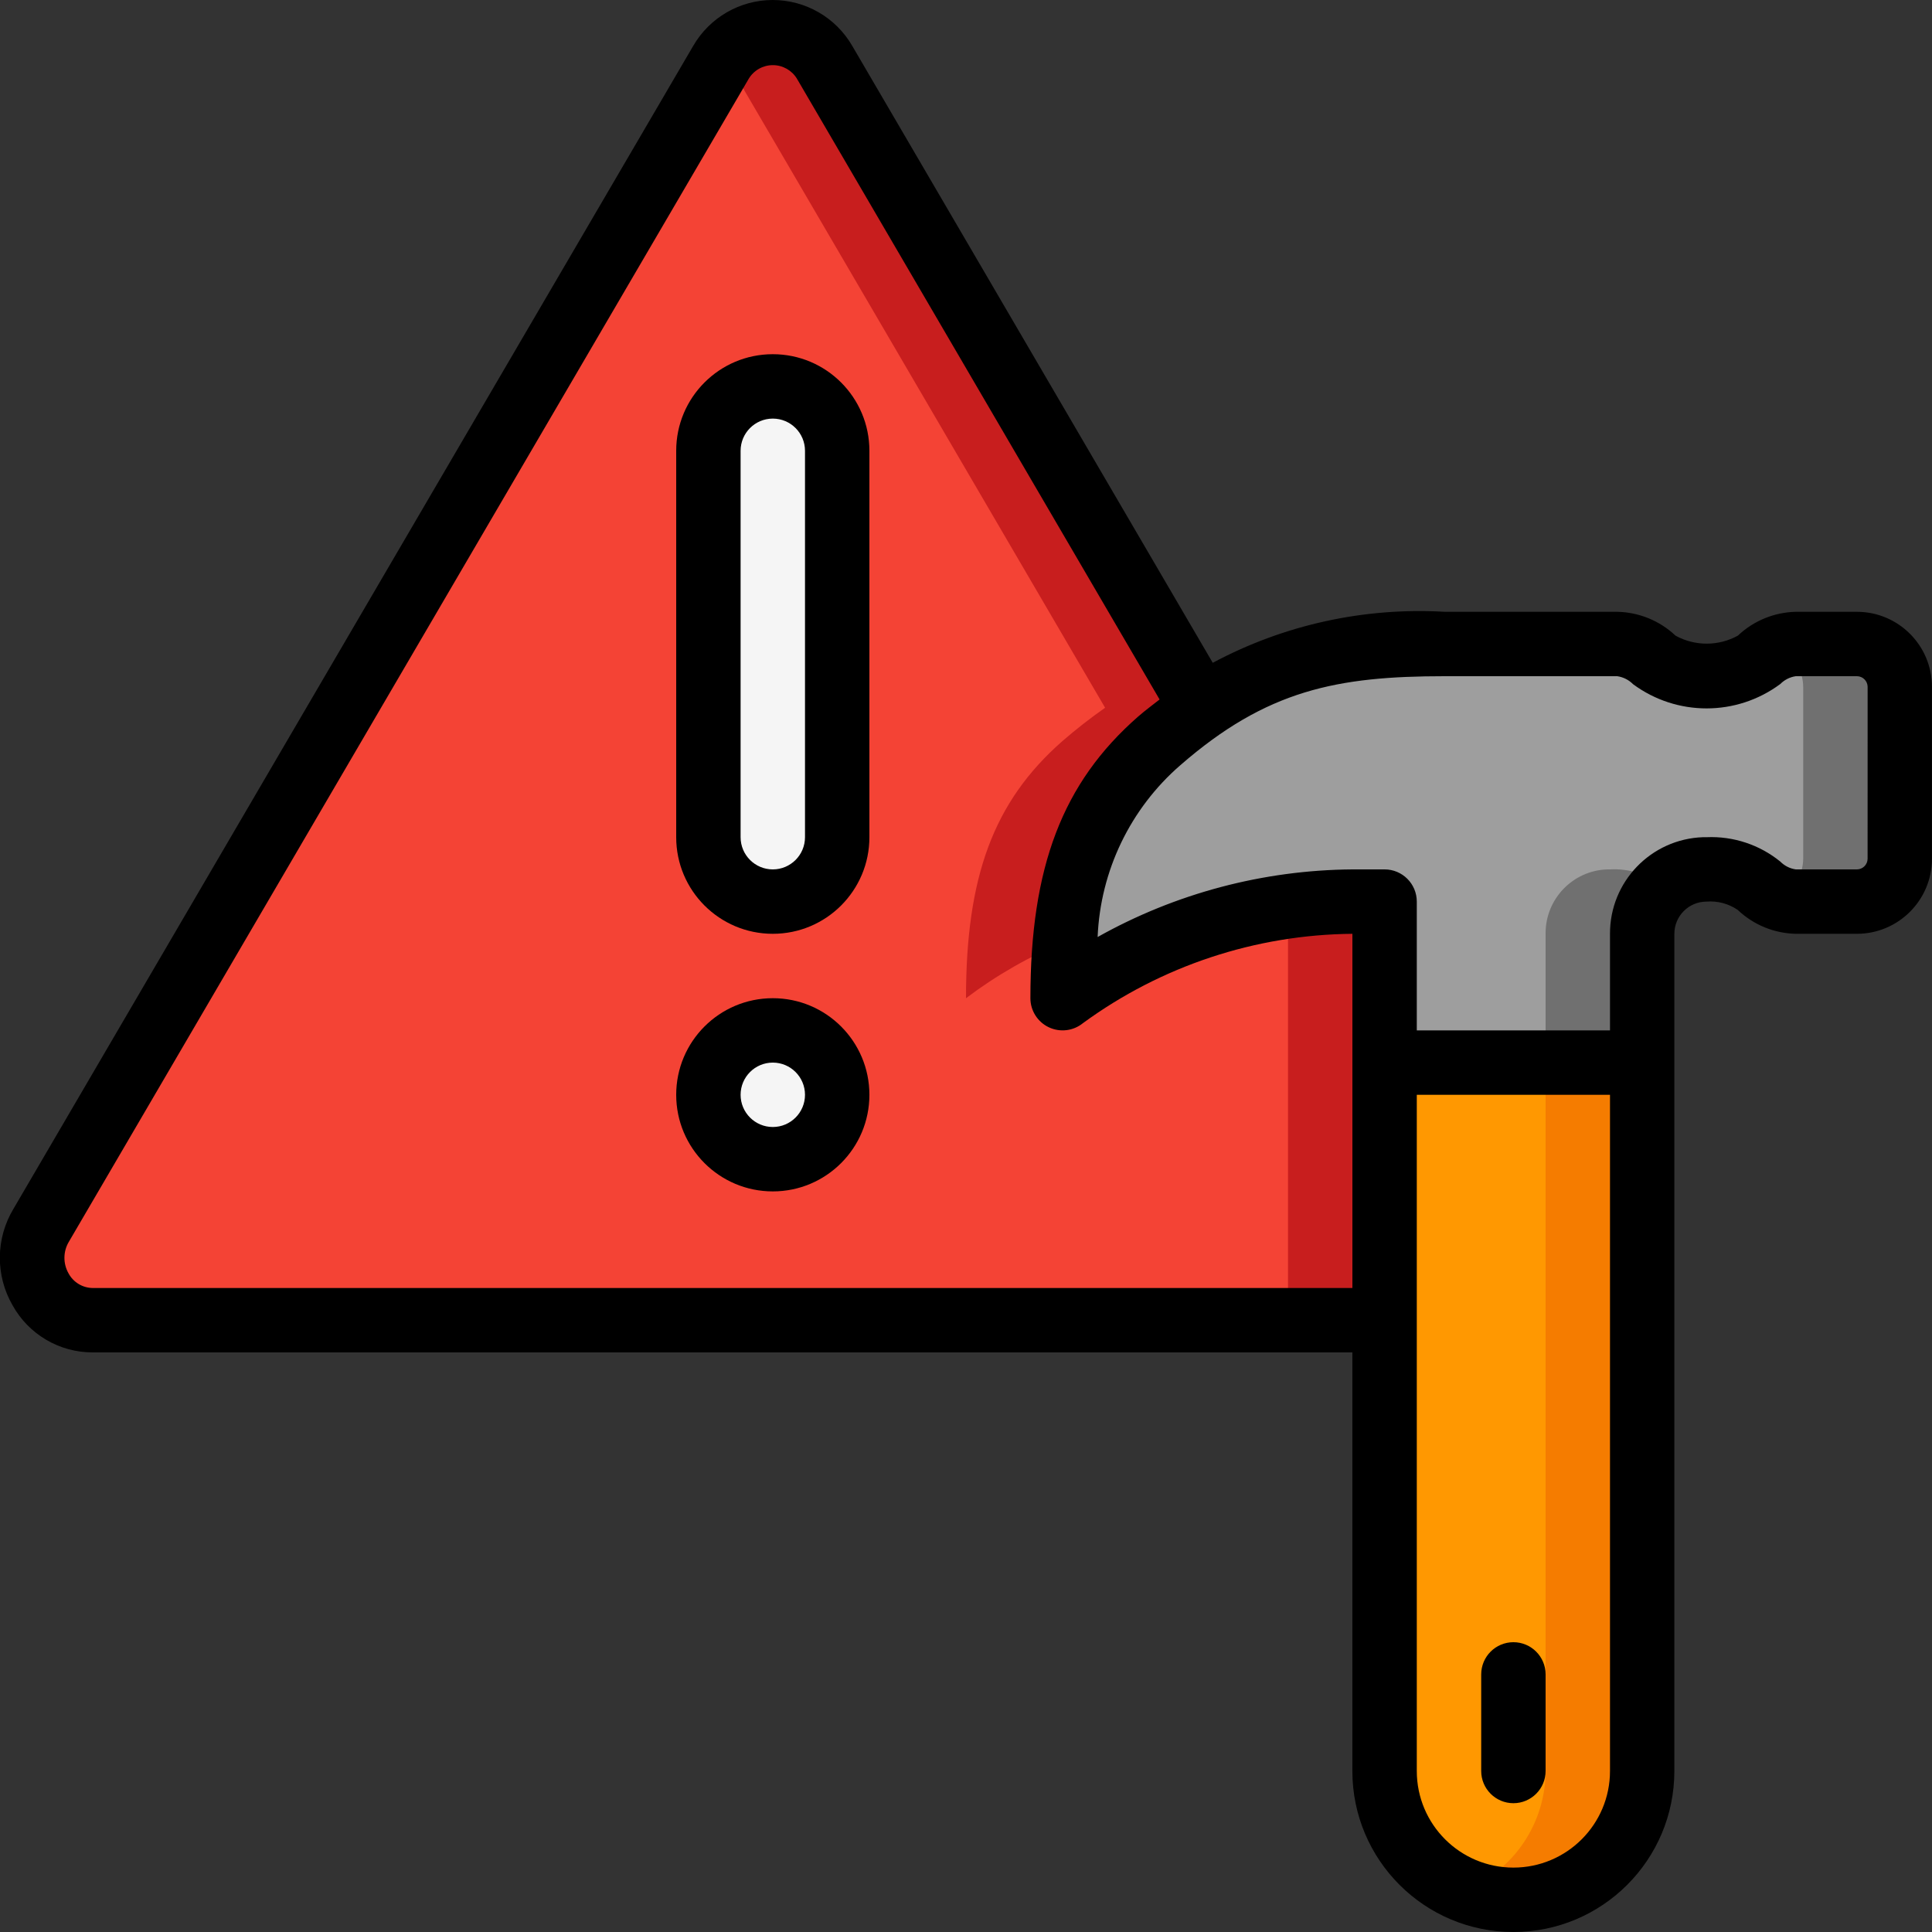
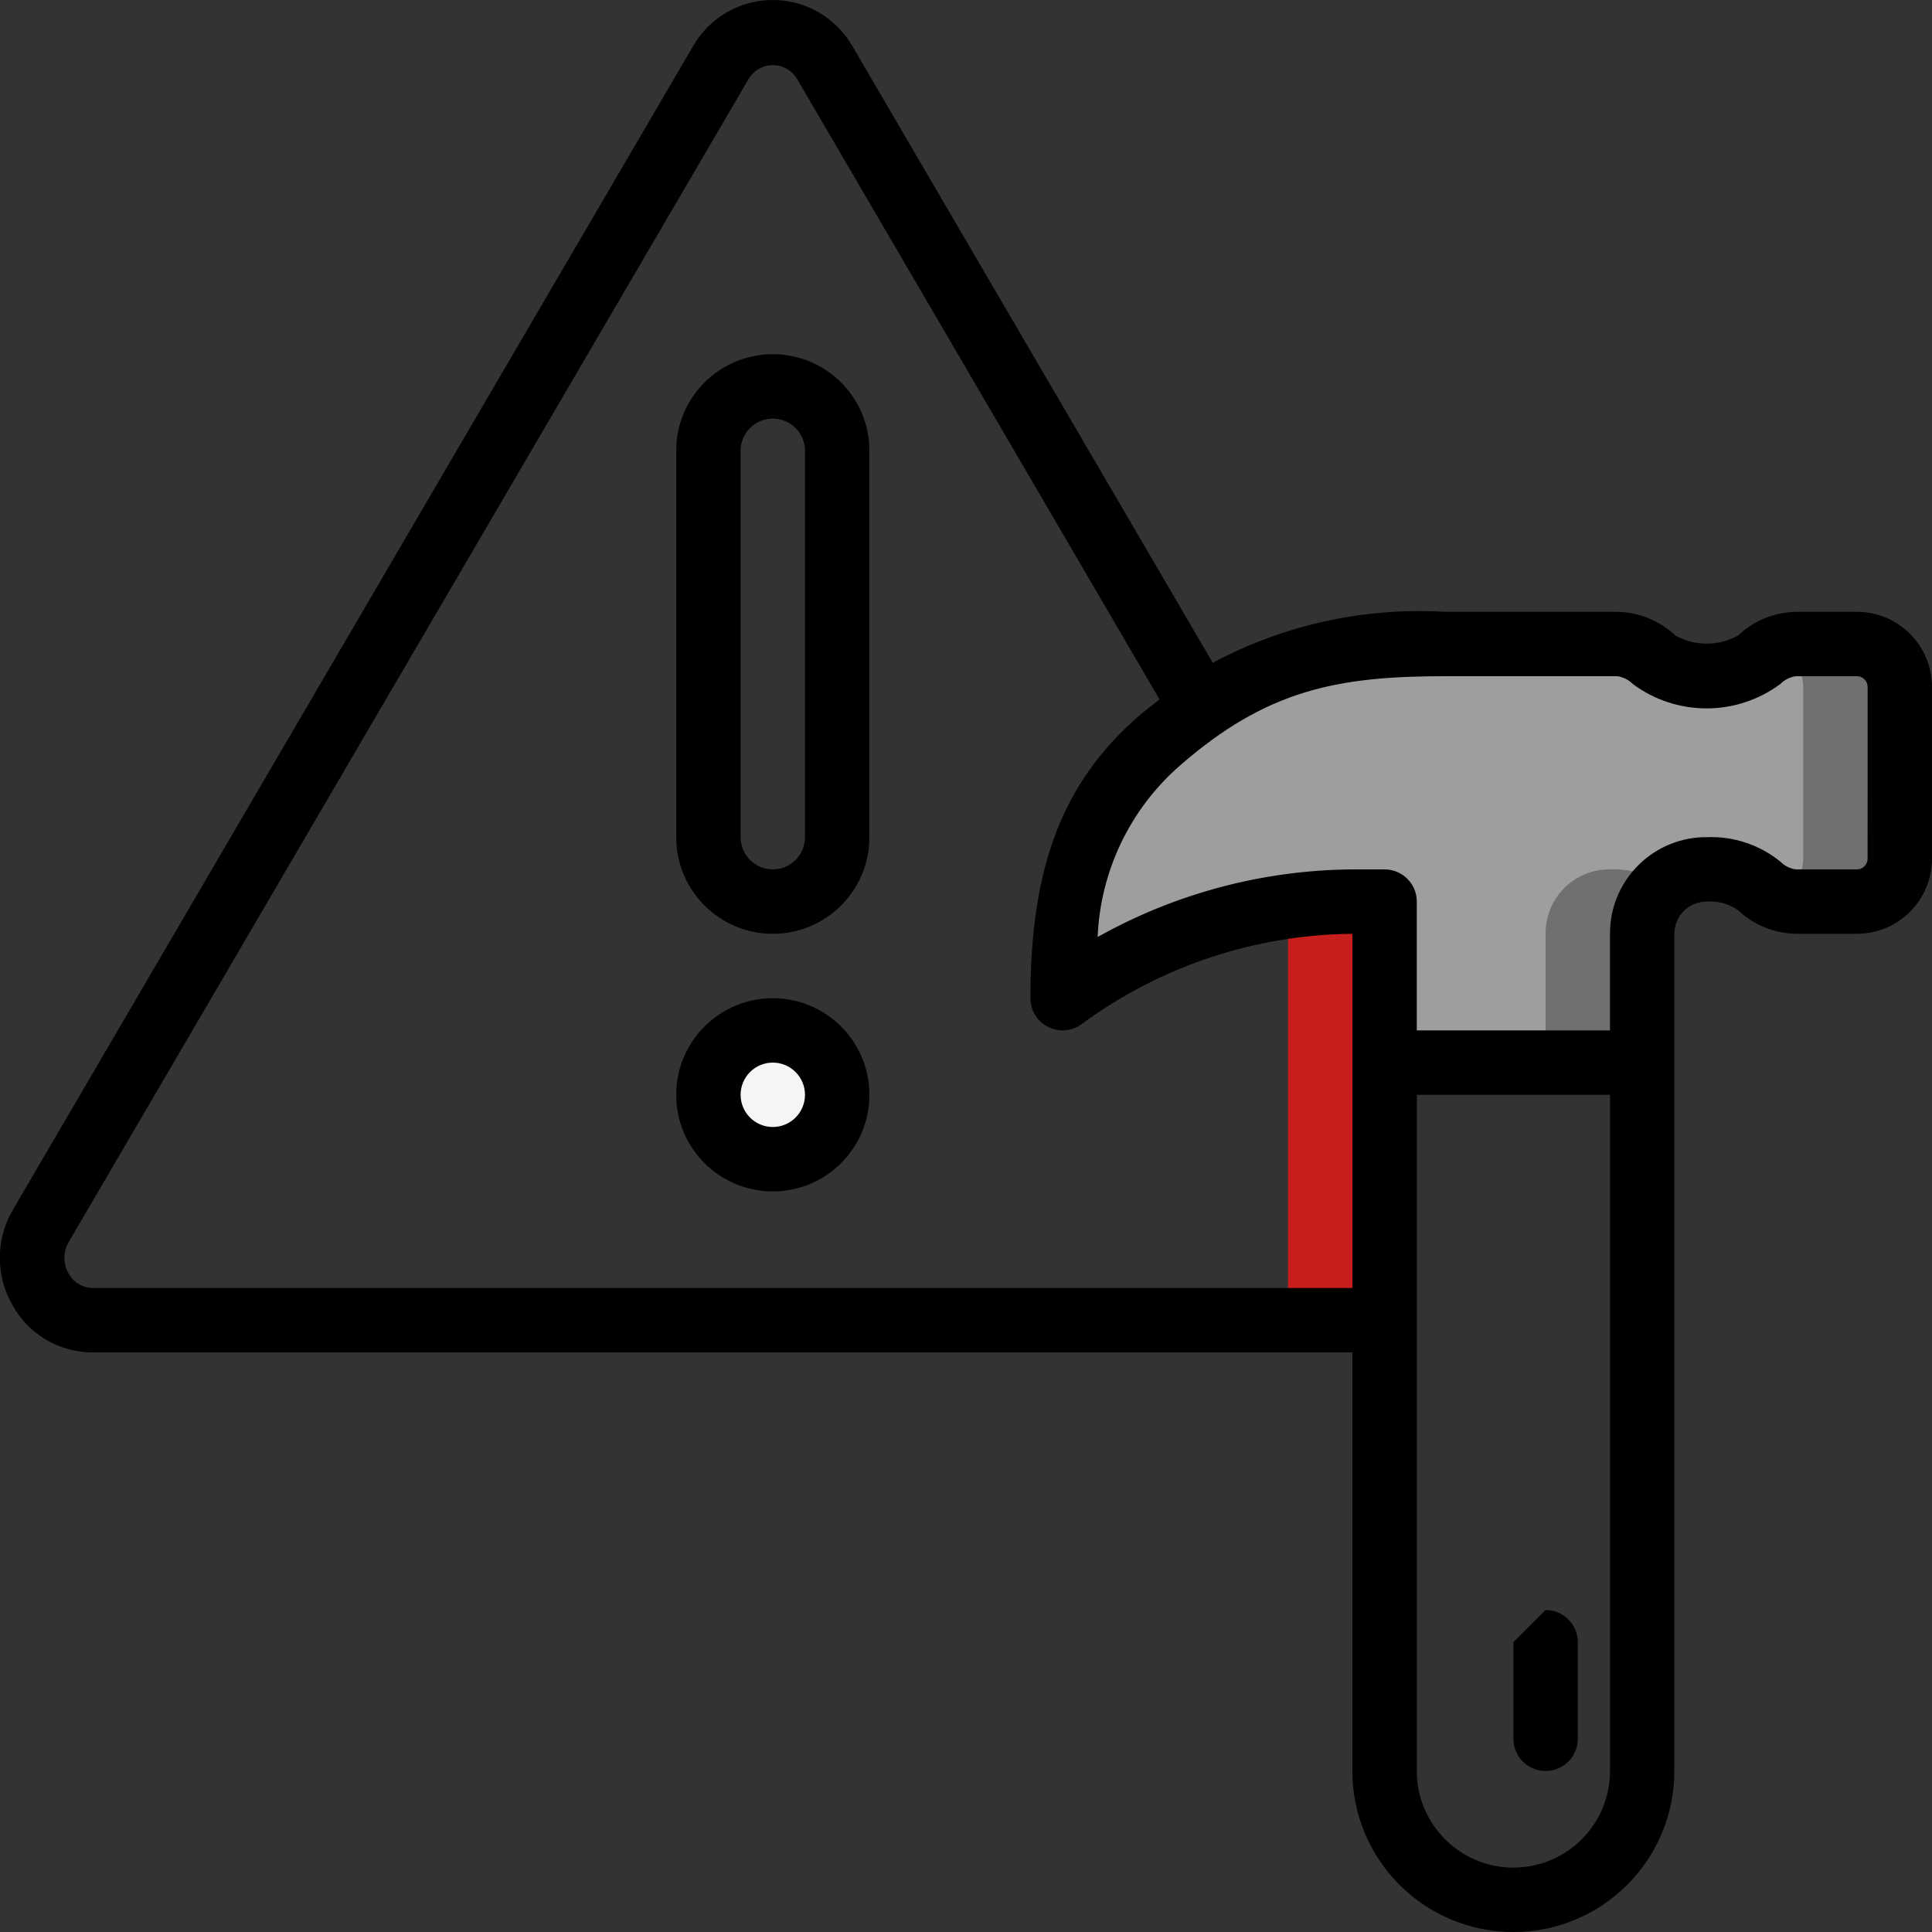
<svg xmlns="http://www.w3.org/2000/svg" height="512" viewBox="0 0 60 60" width="512">
  <rect x="0" y="0" width="60" height="60" fill="#333333" stroke="none" />
  <g id="Page-1" fill="none" fill-rule="evenodd">
    <g id="068---Hammer-Warning" transform="translate(-1)">
      <g id="Icons" transform="translate(1 1)">
-         <path id="Path" d="m43 27v13h-40.12c-.692-.019-1.32-.406-1.65-1.014s-.311-1.346.05-1.936l21.11-36.11c.329-.58.944-.938 1.61-.938s1.281.358 1.61.938l11.71 20.04c-.458.32-.898.664-1.32 1.03-2.16 1.89-3 4.24-3 7.99 2.609-1.923 5.759-2.973 9-3z" fill="#f44335" />
-         <path id="Path" d="m22.61.94 11.71 20.04c-.458.32-.898.664-1.32 1.03-2.16 1.89-3 4.24-3 7.99.948-.716 1.984-1.308 3.083-1.761.066-2.391 1.122-4.647 2.917-6.229.422-.366.862-.71 1.32-1.03l-11.71-20.04c-.313-.549-.885-.9-1.516-.928-.631-.028-1.233.269-1.594.788.035.048.078.086.11.14z" fill="#c81e1e" />
        <path id="Path" d="m42 27c-.669.001-1.338.048-2 .143v12.857h3v-13z" fill="#c81e1e" />
-         <rect id="Rectangle" fill="#f5f5f5" height="16" rx="2" width="4" x="22" y="11" />
        <rect id="Rectangle" fill="#f5f5f5" height="4" rx="2" width="4" x="22" y="31" />
-         <path id="Path" d="m51 32v22c0 2.209-1.791 4-4 4s-4-1.791-4-4v-22z" fill="#ff9801" />
-         <path id="Path" d="m48 32v22c-.003 1.627-.992 3.09-2.5 3.7 1.232.502 2.633.359 3.736-.384 1.104-.742 1.765-1.986 1.764-3.316l0-22z" fill="#f57c00" />
        <path id="Path" d="m59 20.33v5.34c-.003.733-.597 1.327-1.33 1.33h-1.9c-.427-.02-.832-.194-1.14-.49-.464-.361-1.043-.542-1.63-.51h-.09c-1.073.039-1.92.926-1.91 2v4h-8v-5h-1c-3.241.027-6.391 1.077-9 3 0-3.75.84-6.1 3-7.99.422-.366.862-.71 1.32-1.03 2.27-1.58 4.43-1.98 7.55-1.98h5.35c.43.018.839.192 1.15.49.98.68 2.28.68 3.26 0 .308-.296.713-.47 1.14-.49h1.9c.733.003 1.327.597 1.33 1.33z" fill="#9e9e9e" />
        <g fill="#707070">
          <path id="Path" d="m57.67 19h-1.9c-.193.003-.383.044-.559.122.477.213.786.685.789 1.208v5.34c-.003.523-.312.995-.789 1.208.176.078.366.119.559.122h1.9c.733-.003 1.327-.597 1.33-1.33v-5.34c-.003-.733-.597-1.327-1.33-1.33z" />
          <path id="Path" d="m51.63 26.51c-.464-.361-1.043-.542-1.63-.51h-.09c-1.073.039-1.92.926-1.91 2v4h3v-4c.002-.561.236-1.095.648-1.476z" />
        </g>
      </g>
      <g id="Icons_copy" fill="#000">
        <path id="Shape" d="m25 11c-1.657 0-3 1.343-3 3v12c0 1.657 1.343 3 3 3s3-1.343 3-3v-12c0-1.657-1.343-3-3-3zm1 15c0 .552-.448 1-1 1s-1-.448-1-1v-12c0-.552.448-1 1-1s1 .448 1 1z" fill-rule="nonzero" />
        <path id="Shape" d="m25 31c-1.657 0-3 1.343-3 3s1.343 3 3 3 3-1.343 3-3-1.343-3-3-3zm0 4c-.552 0-1-.448-1-1s.448-1 1-1 1 .448 1 1-.448 1-1 1z" fill-rule="nonzero" />
-         <path id="Path" d="m48 51c-.552 0-1 .448-1 1v3c0 .552.448 1 1 1s1-.448 1-1v-3c0-.552-.448-1-1-1z" />
+         <path id="Path" d="m48 51v3c0 .552.448 1 1 1s1-.448 1-1v-3c0-.552-.448-1-1-1z" />
        <path id="Shape" d="m58.67 19h-1.9c-.671.015-1.313.279-1.8.741-.603.331-1.332.331-1.935 0-.49-.464-1.136-.728-1.811-.741h-5.354c-2.502-.146-4.997.402-7.207 1.584l-11.192-19.153c-.509-.885-1.452-1.431-2.473-1.431s-1.964.546-2.473 1.431l-21.106 36.109c-.555.92-.566 2.07-.027 3 .502.903 1.454 1.462 2.487 1.46h39.12v13c0 2.761 2.239 5 5 5s5-2.239 5-5v-26c0-.552.448-1 1-1 .344-.027.686.064.97.26.487.462 1.129.726 1.8.74h1.9c1.286-.001 2.329-1.044 2.33-2.33v-5.34c-.001-1.286-1.044-2.329-2.33-2.33zm-54.79 21c-.313-.003-.6-.175-.749-.45-.178-.309-.173-.691.013-.995l21.106-36.105c.157-.264.441-.426.749-.427.307-.001.592.159.751.422l11.262 19.278c-.223.175-.444.337-.67.534-2.342 2.051-3.342 4.665-3.342 8.743 0.0.386.223.738.572.903s.762.115 1.061-.129c2.43-1.777 5.357-2.747 8.367-2.774v11zm44.12 18c-1.657 0-3-1.343-3-3v-21h6v21c0 1.657-1.343 3-3 3zm11-31.33c-.002.181-.149.328-.33.33h-1.9c-.182-.026-.35-.11-.479-.241-.645-.525-1.46-.795-2.291-.759h-.112c-1.615.056-2.894 1.384-2.888 3v3h-6v-4c0-.552-.448-1-1-1h-1c-2.772.021-5.494.743-7.912 2.1.085-2.057 1.014-3.987 2.569-5.336 2.681-2.336 4.869-2.764 8.213-2.764h5.354c.187.027.36.114.492.248 1.36 1.005 3.217 1.003 4.574-.006.13-.131.299-.216.481-.242h1.9c.181.002.328.149.33.33z" fill-rule="nonzero" />
      </g>
    </g>
  </g>
</svg>